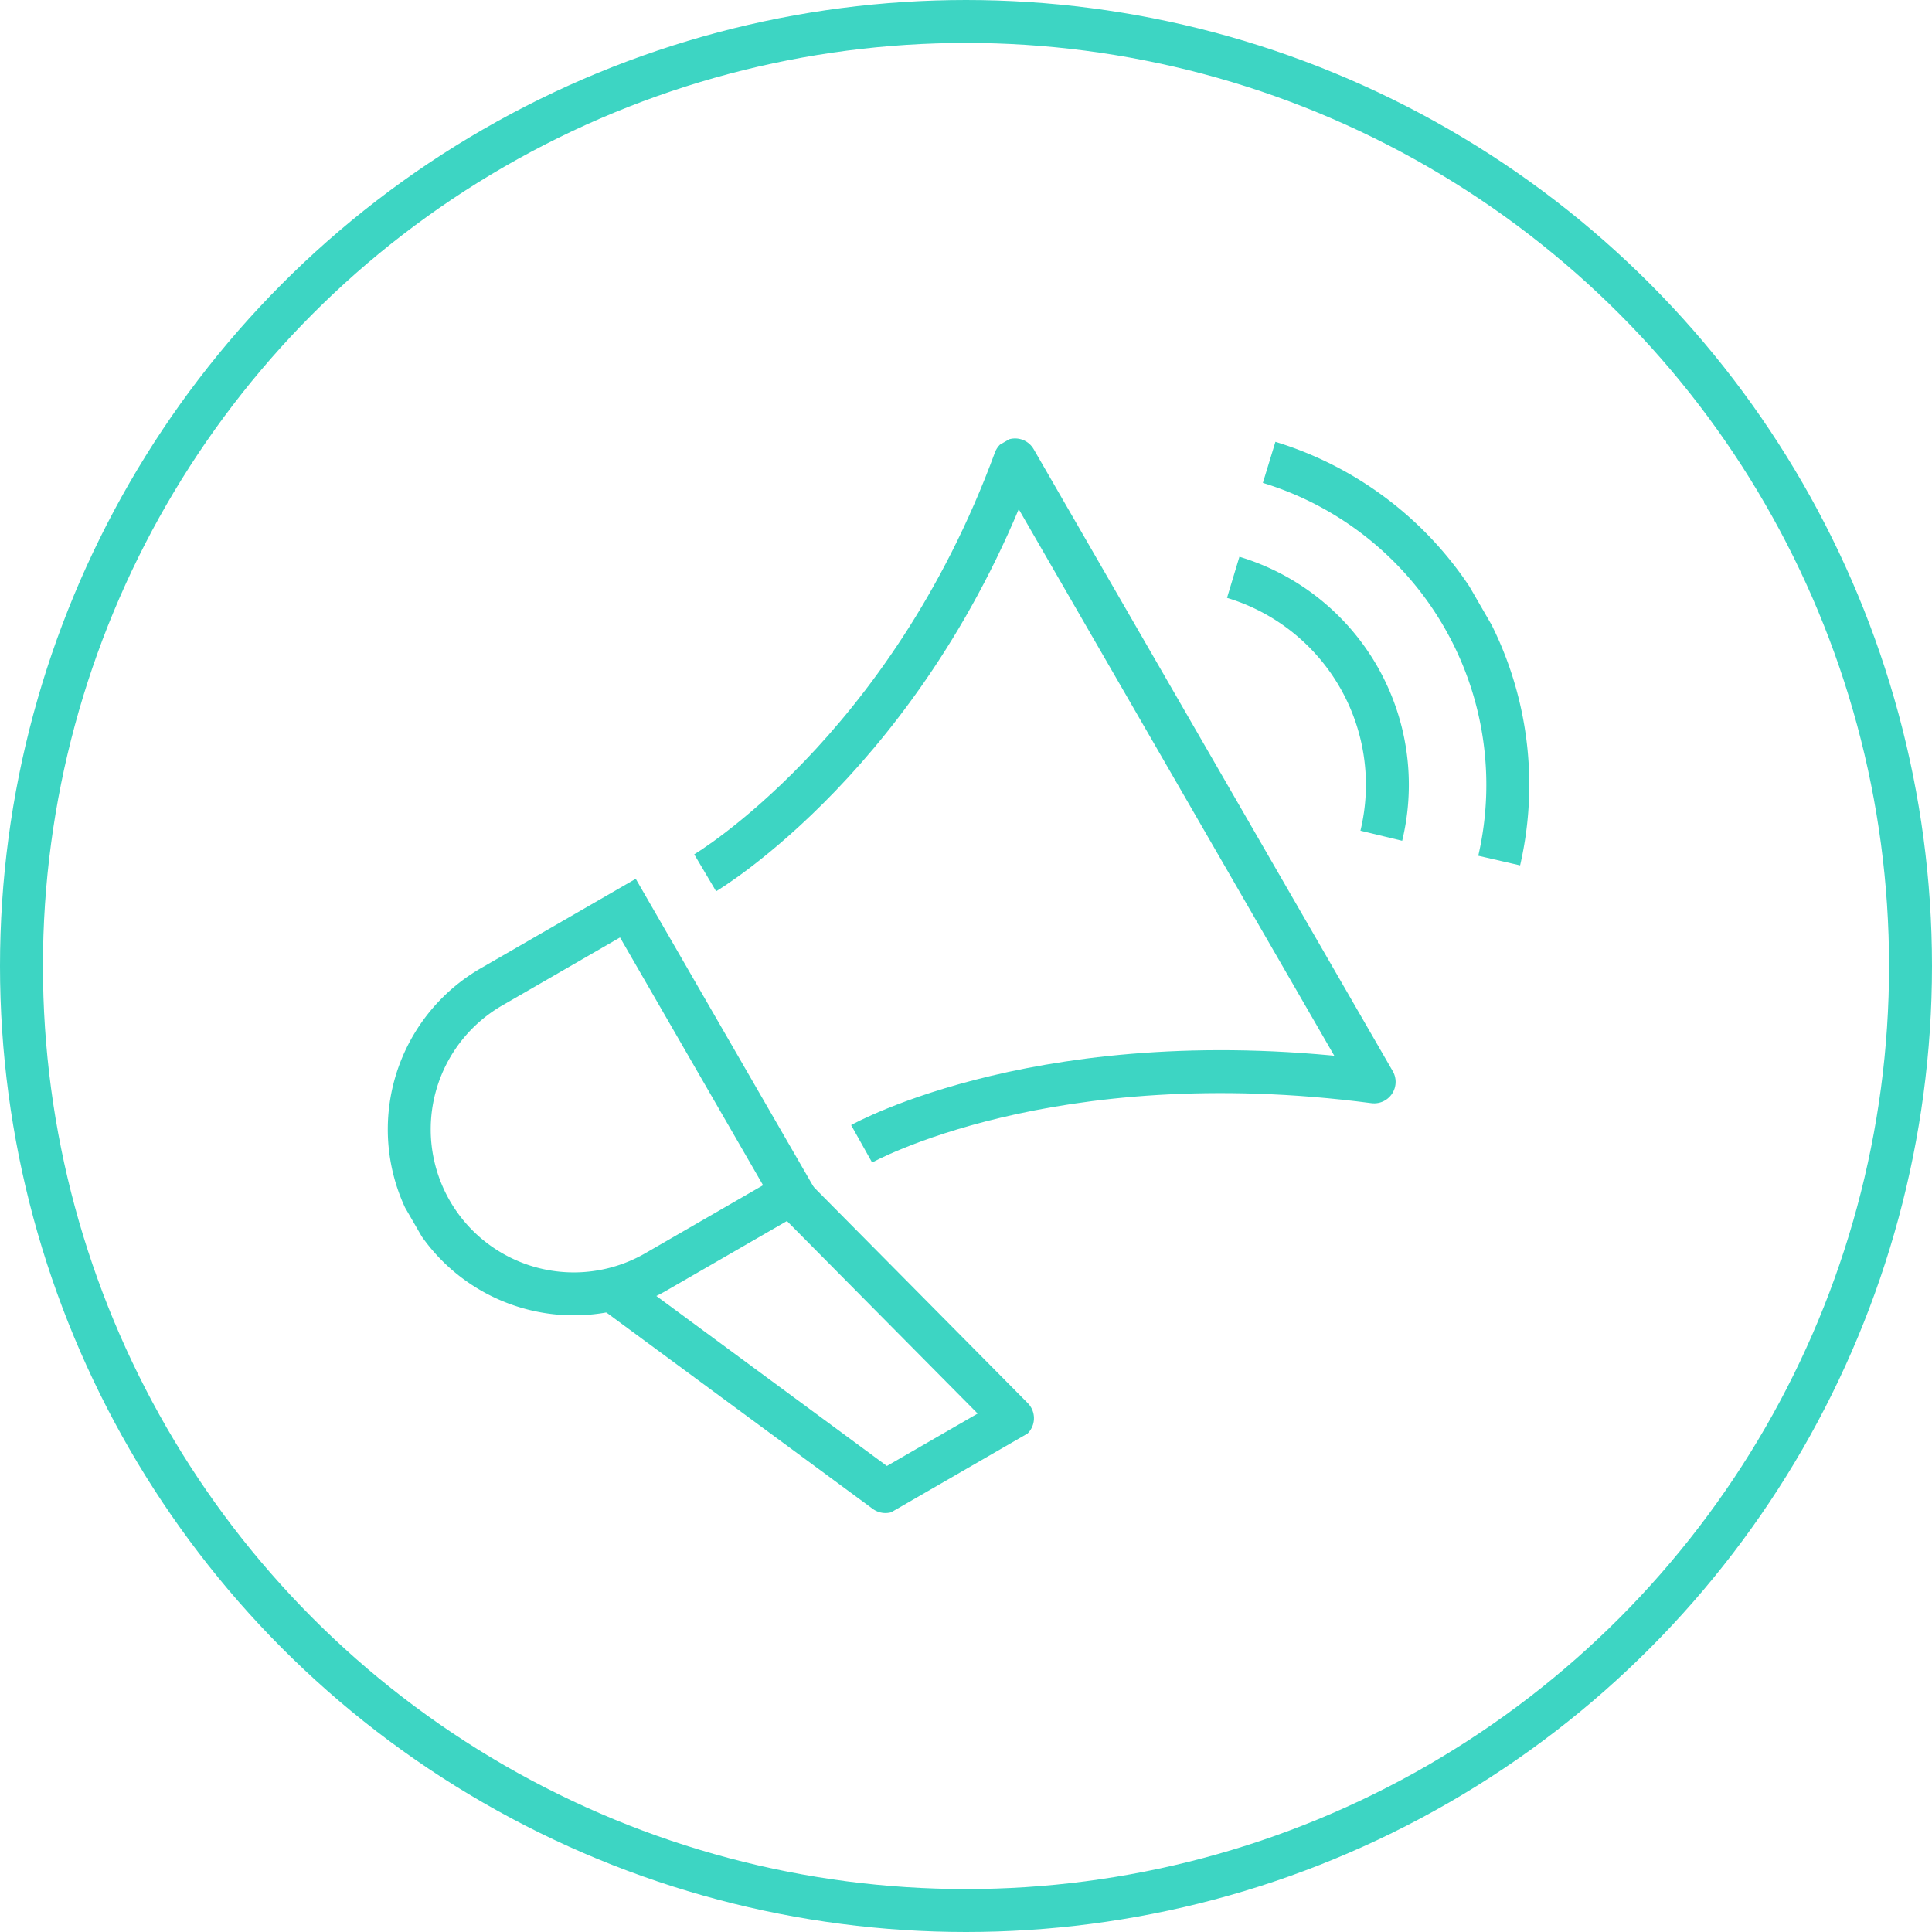
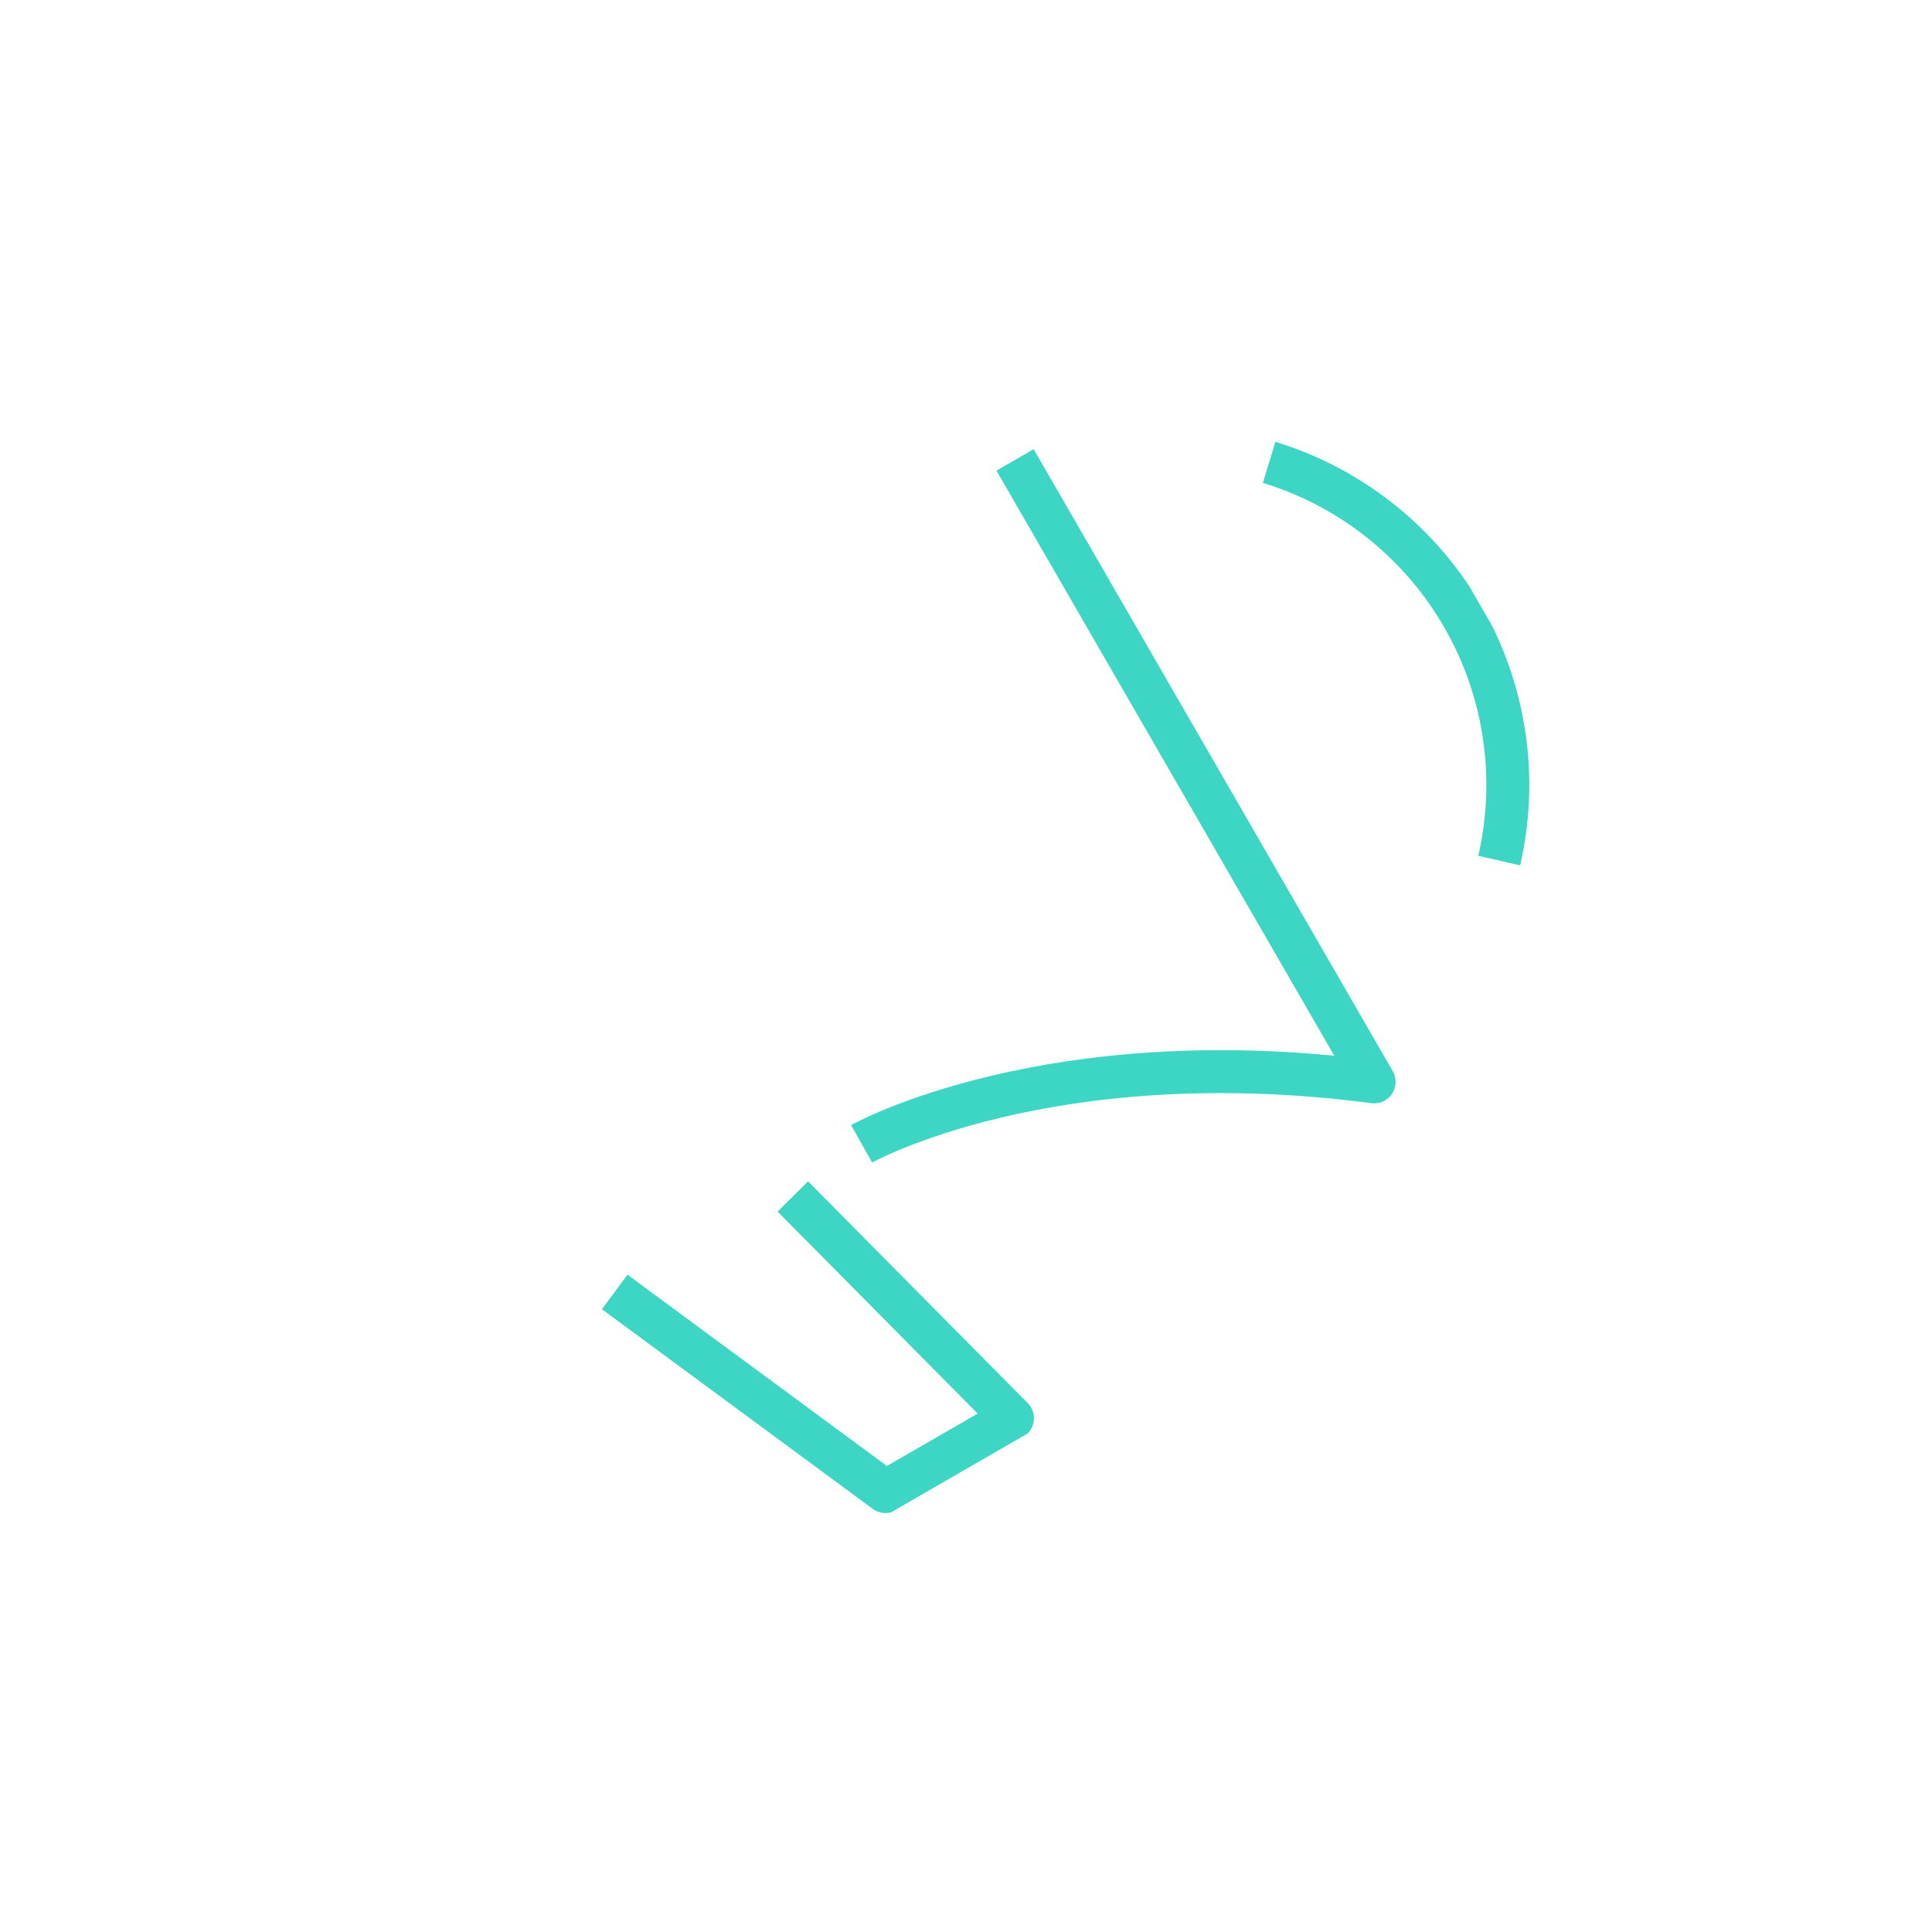
<svg xmlns="http://www.w3.org/2000/svg" width="225" height="225" viewBox="0 0 225 225">
  <defs>
    <clipPath id="clip-path">
      <rect id="Rectangle_17" data-name="Rectangle 17" width="143.515" height="101.344" fill="none" stroke="#3dd5c3" stroke-width="5" />
    </clipPath>
  </defs>
  <g id="Groupe_17" data-name="Groupe 17" transform="translate(-477 -945)">
    <g id="Ellipse_7" data-name="Ellipse 7" transform="translate(477 945)" fill="none" stroke="#3dd5c3" stroke-width="5">
      <circle cx="112.5" cy="112.5" r="112.5" stroke="none" />
-       <circle cx="112.5" cy="112.5" r="110" fill="none" />
    </g>
    <g id="Groupe_15" data-name="Groupe 15" transform="translate(503.02 1048.995) rotate(-30)">
      <g id="Groupe_14" data-name="Groupe 14" clip-path="url(#clip-path)">
-         <path id="Tracé_96" data-name="Tracé 96" d="M25.715,61.291s24.91.312,55.3,23.6V1.25c-27.921,23.288-55.3,23.6-55.3,23.6" transform="translate(24.045 1.169)" fill="none" stroke="#3dd5c3" stroke-linejoin="round" stroke-width="5" />
+         <path id="Tracé_96" data-name="Tracé 96" d="M25.715,61.291s24.91.312,55.3,23.6V1.25" transform="translate(24.045 1.169)" fill="none" stroke="#3dd5c3" stroke-linejoin="round" stroke-width="5" />
        <path id="Tracé_97" data-name="Tracé 97" d="M8.387,32.57l15.686,35.9H41.155l-9.242-35.16" transform="translate(7.842 30.454)" fill="none" stroke="#3dd5c3" stroke-linejoin="round" stroke-width="5" />
-         <path id="Tracé_98" data-name="Tracé 98" d="M62.185,13.934a25.242,25.242,0,0,1-.112,34.688" transform="translate(58.041 13.029)" fill="none" stroke="#3dd5c3" stroke-width="5" />
        <path id="Tracé_99" data-name="Tracé 99" d="M67.462,9.024a39.273,39.273,0,0,1,.015,53.558" transform="translate(63.08 8.438)" fill="none" stroke="#3dd5c3" stroke-width="5" />
-         <path id="Tracé_100" data-name="Tracé 100" d="M20.6,12.961a19.161,19.161,0,1,0,0,38.32H38.74V12.961Z" transform="translate(1.169 12.119)" fill="none" stroke="#3dd5c3" stroke-width="5" />
      </g>
    </g>
  </g>
</svg>